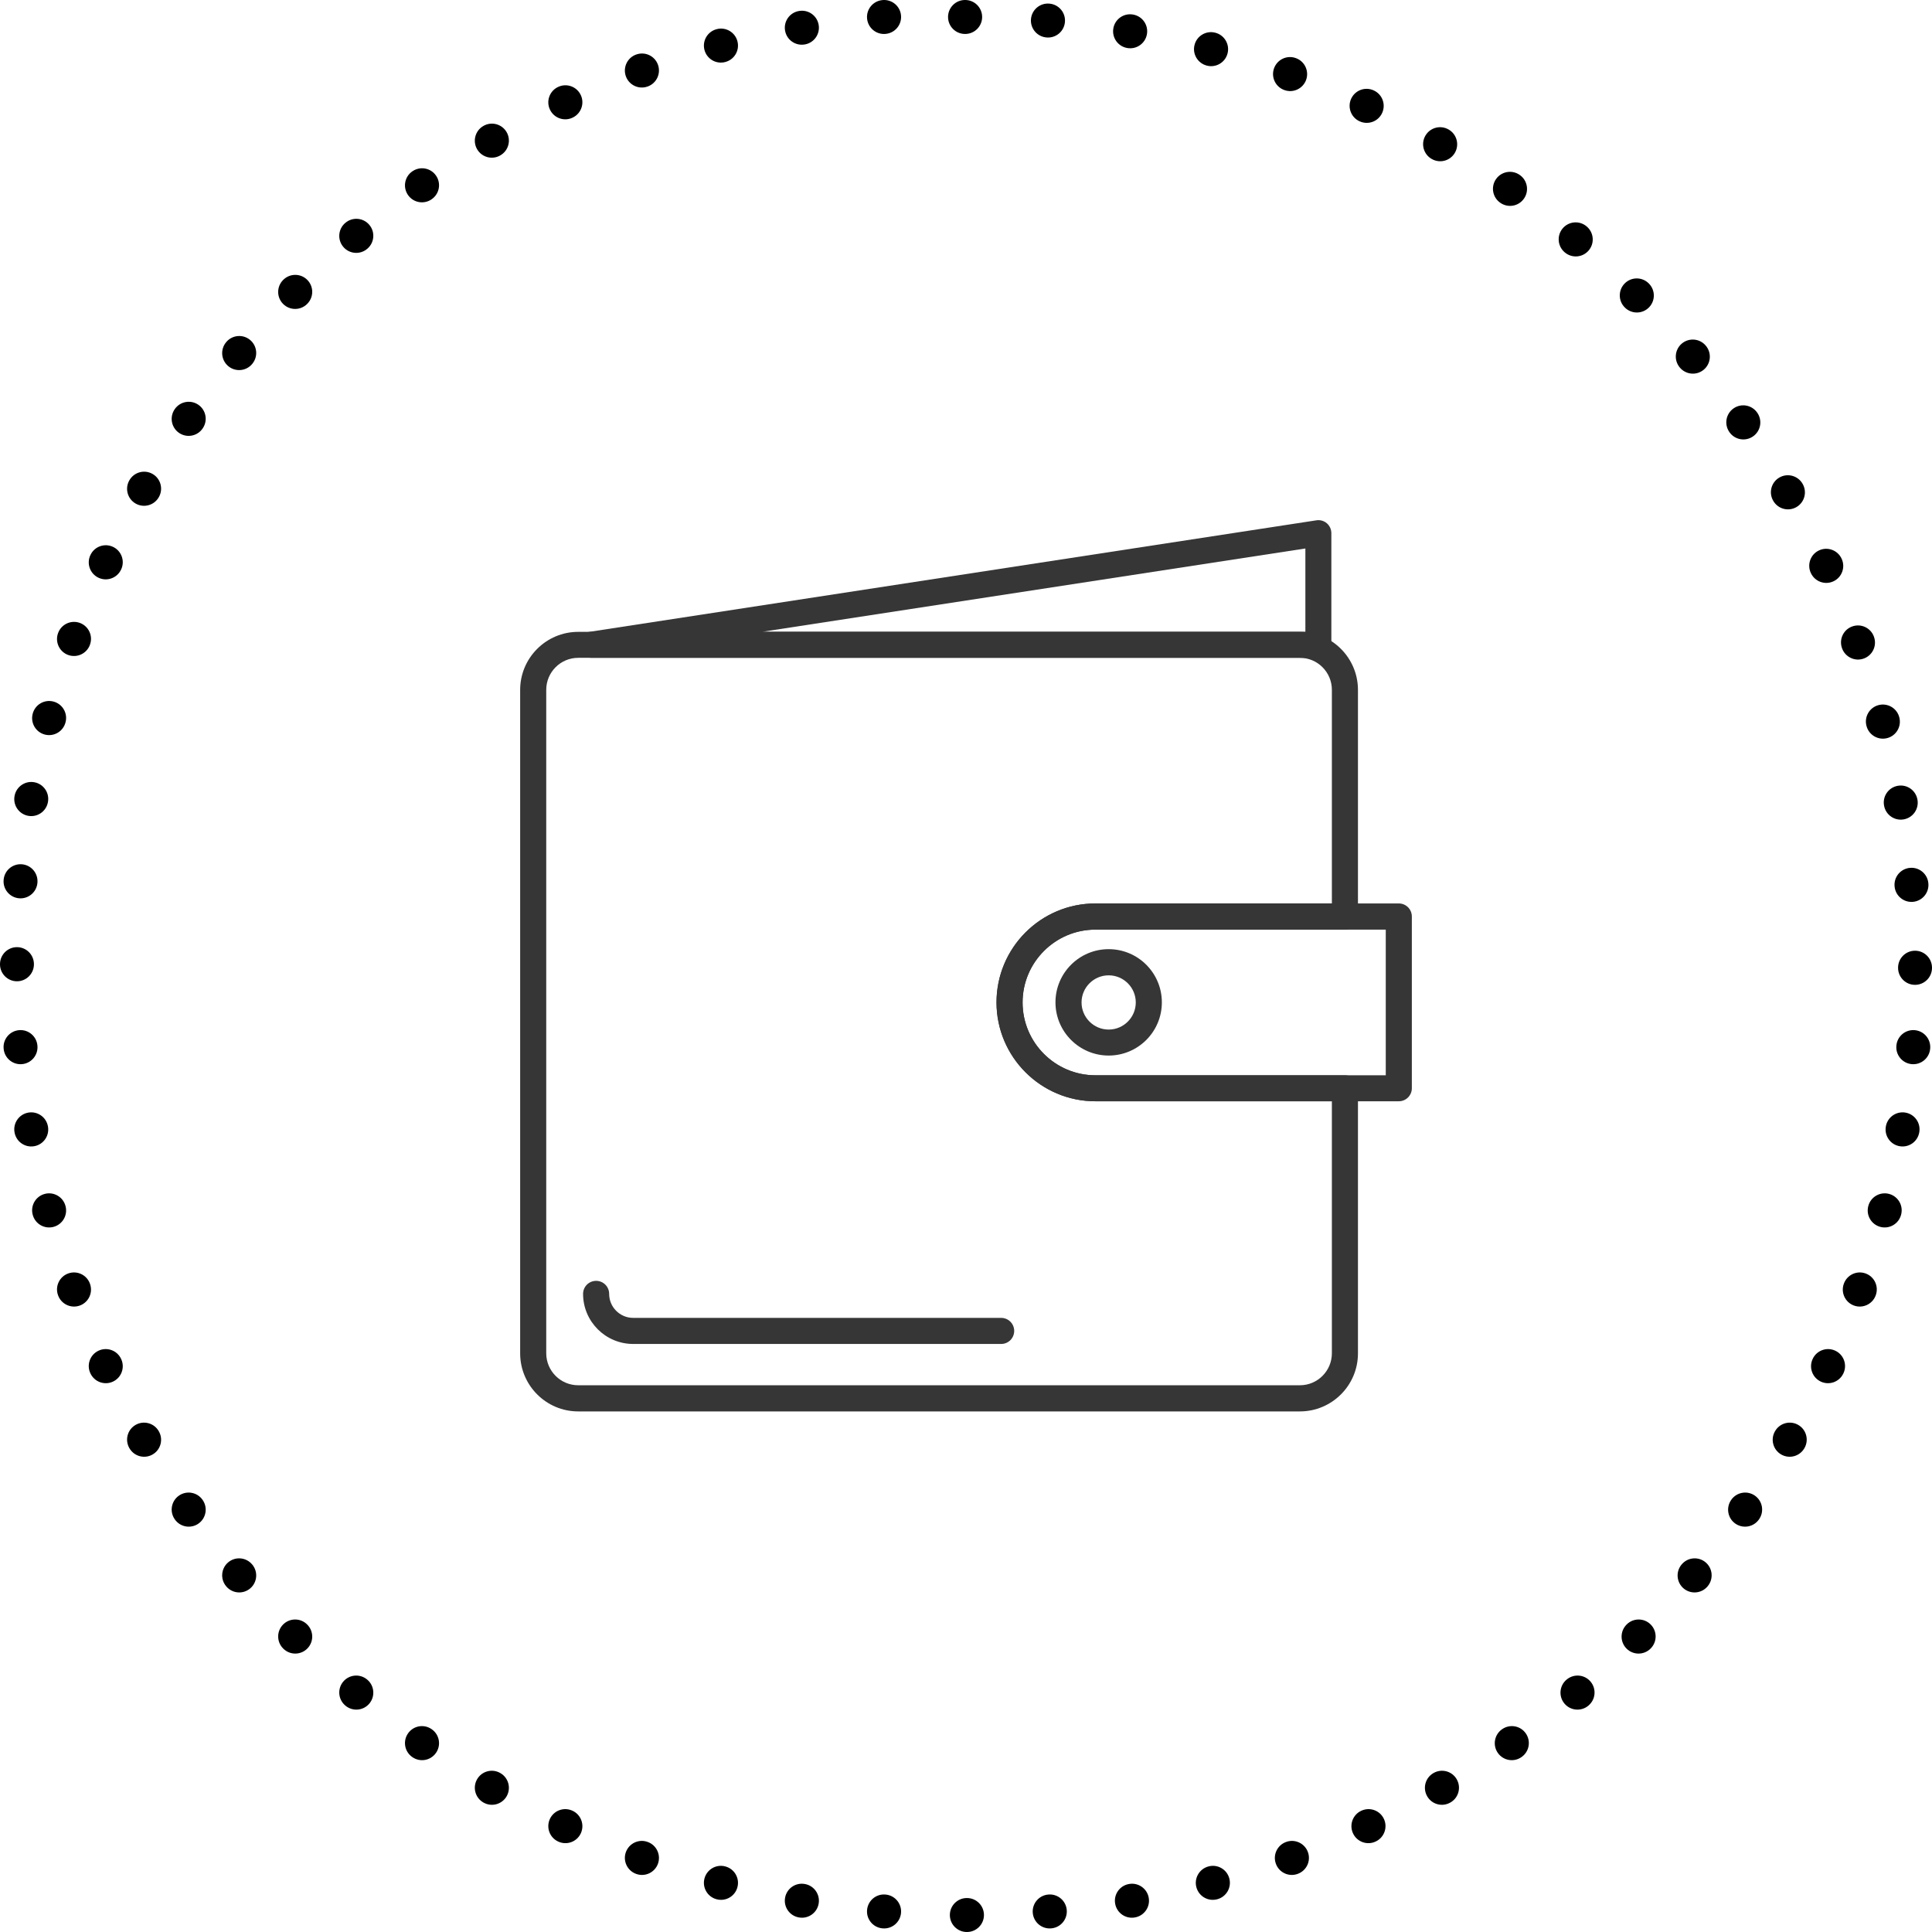
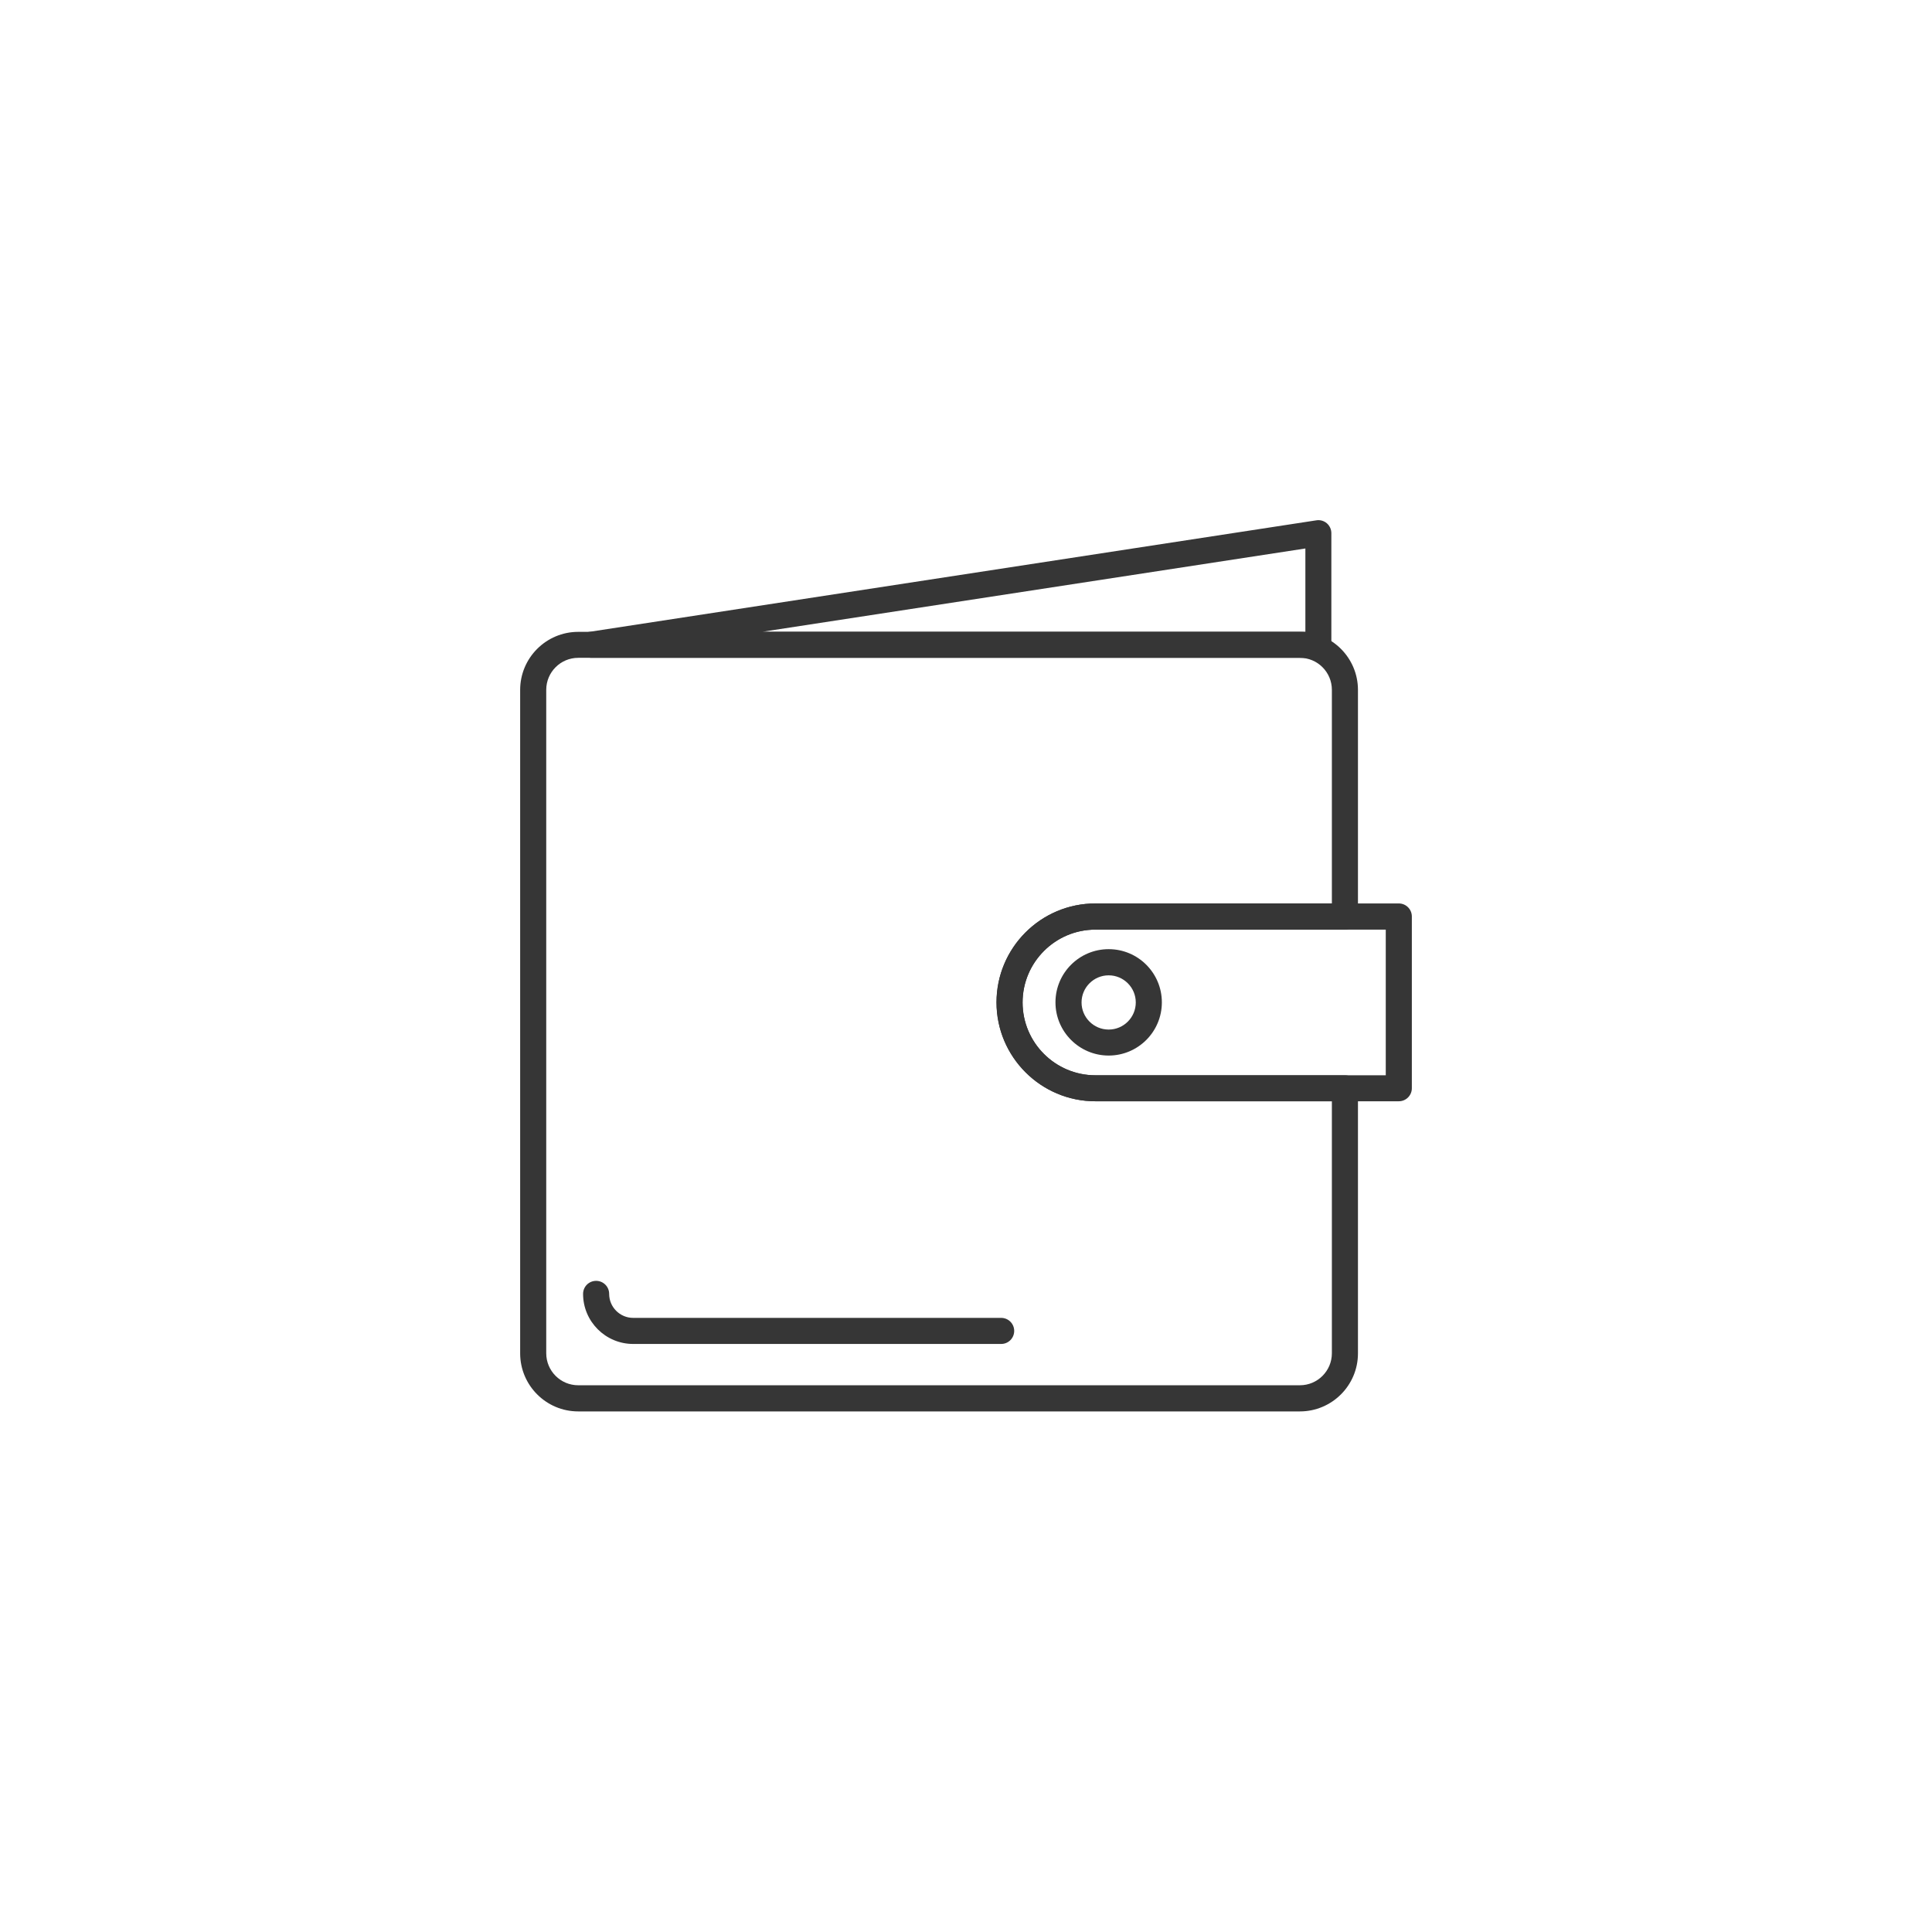
<svg xmlns="http://www.w3.org/2000/svg" width="130" height="130" viewBox="0 0 130 130" fill="none">
  <g id="Feature 5">
-     <path id="Union" fill-rule="evenodd" clip-rule="evenodd" d="M59.589 2.281C60.217 2.226 60.682 1.673 60.628 1.044C60.574 0.416 60.021 -0.05 59.393 0.004L59.382 0.005C58.754 0.06 58.288 0.613 58.343 1.242C58.397 1.871 58.95 2.336 59.578 2.282L59.589 2.281ZM54.158 2.99C54.779 2.881 55.194 2.289 55.085 1.667C54.977 1.046 54.385 0.63 53.764 0.739L53.753 0.741C53.132 0.85 52.717 1.442 52.826 2.063C52.934 2.685 53.526 3.1 54.147 2.991L54.158 2.99ZM48.811 4.17C49.42 4.008 49.782 3.381 49.619 2.772C49.457 2.162 48.831 1.8 48.222 1.963L48.211 1.966C47.602 2.129 47.24 2.755 47.403 3.365C47.566 3.974 48.192 4.336 48.801 4.173L48.811 4.17ZM43.589 5.817C44.181 5.601 44.486 4.945 44.271 4.352C44.055 3.759 43.4 3.454 42.808 3.67L42.797 3.673C42.205 3.889 41.9 4.545 42.115 5.138C42.331 5.731 42.986 6.036 43.578 5.82L43.589 5.817ZM38.529 7.916C39.1 7.649 39.347 6.969 39.08 6.398C38.813 5.826 38.134 5.579 37.563 5.846L37.552 5.851C36.981 6.118 36.735 6.798 37.002 7.369C37.268 7.941 37.948 8.188 38.519 7.921L38.529 7.916ZM33.672 10.451C34.218 10.135 34.404 9.436 34.089 8.89C33.773 8.344 33.075 8.157 32.529 8.473L32.519 8.479C31.974 8.795 31.788 9.494 32.103 10.04C32.419 10.586 33.117 10.773 33.663 10.457L33.672 10.451ZM29.055 13.4C29.572 13.038 29.697 12.326 29.334 11.809C28.973 11.293 28.261 11.168 27.745 11.53L27.735 11.536C27.219 11.899 27.095 12.611 27.457 13.128C27.819 13.644 28.53 13.769 29.047 13.407L29.055 13.4ZM24.712 16.741C25.195 16.335 25.257 15.614 24.852 15.131C24.447 14.648 23.727 14.585 23.244 14.991L23.235 14.998C22.753 15.404 22.69 16.125 23.096 16.608C23.501 17.091 24.221 17.154 24.704 16.748L24.712 16.741ZM20.674 20.445C21.12 19.999 21.12 19.276 20.674 18.83C20.228 18.384 19.506 18.384 19.06 18.83L19.052 18.838C18.606 19.284 18.606 20.007 19.052 20.453C19.498 20.899 20.221 20.899 20.666 20.453L20.674 20.445ZM16.972 24.486C17.377 24.003 17.315 23.283 16.832 22.877C16.349 22.471 15.629 22.534 15.224 23.017L15.217 23.026C14.811 23.509 14.874 24.229 15.357 24.635C15.839 25.041 16.559 24.978 16.965 24.495L16.972 24.486ZM13.634 28.833C13.996 28.317 13.871 27.604 13.355 27.242C12.839 26.88 12.127 27.005 11.765 27.521L11.759 27.53C11.397 28.047 11.522 28.759 12.038 29.122C12.554 29.484 13.266 29.359 13.628 28.842L13.634 28.833ZM10.686 33.454C11.002 32.908 10.816 32.209 10.27 31.893C9.725 31.577 9.026 31.763 8.711 32.309L8.705 32.319C8.389 32.865 8.576 33.564 9.121 33.88C9.667 34.196 10.365 34.01 10.681 33.463L10.686 33.454ZM8.153 38.314C8.42 37.743 8.173 37.063 7.602 36.796C7.031 36.529 6.352 36.775 6.085 37.347L6.08 37.357C5.813 37.929 6.06 38.609 6.631 38.876C7.202 39.143 7.882 38.896 8.148 38.324L8.153 38.314ZM6.054 43.378C6.27 42.785 5.965 42.13 5.372 41.914C4.78 41.698 4.125 42.004 3.909 42.596L3.905 42.607C3.69 43.2 3.995 43.856 4.588 44.072C5.18 44.287 5.835 43.982 6.051 43.389L6.054 43.378ZM4.409 48.605C4.572 47.996 4.21 47.37 3.601 47.207C2.992 47.044 2.366 47.406 2.203 48.015L2.2 48.026C2.038 48.636 2.4 49.262 3.009 49.425C3.618 49.588 4.243 49.226 4.406 48.616L4.409 48.605ZM3.228 53.957C3.337 53.335 2.922 52.743 2.301 52.634C1.68 52.525 1.088 52.941 0.979 53.562L0.977 53.573C0.869 54.195 1.284 54.787 1.905 54.896C2.526 55.005 3.117 54.589 3.226 53.968L3.228 53.957ZM2.519 59.393C2.573 58.764 2.108 58.211 1.48 58.156C0.852 58.102 0.299 58.567 0.245 59.196L0.244 59.207C0.189 59.836 0.655 60.389 1.283 60.444C1.911 60.498 2.464 60.032 2.518 59.404L2.519 59.393ZM2.283 64.875C2.283 64.244 1.772 63.732 1.142 63.732C0.511 63.732 5.41548e-05 64.244 0 64.875V64.886C5.40188e-05 65.517 0.511 66.028 1.142 66.028C1.772 66.028 2.283 65.517 2.283 64.886V64.875ZM2.518 70.357C2.464 69.728 1.911 69.263 1.283 69.317C0.655 69.371 0.189 69.925 0.244 70.553L0.245 70.565C0.299 71.193 0.852 71.659 1.48 71.604C2.108 71.55 2.573 70.996 2.519 70.368L2.518 70.357ZM129.878 70.553C129.932 69.925 129.467 69.371 128.839 69.317C128.211 69.263 127.658 69.728 127.604 70.357L127.603 70.368C127.548 70.996 128.013 71.55 128.641 71.604C129.269 71.659 129.823 71.193 129.877 70.565L129.878 70.553ZM3.226 75.793C3.117 75.172 2.526 74.756 1.905 74.865C1.284 74.974 0.869 75.566 0.977 76.187L0.979 76.198C1.088 76.82 1.68 77.235 2.301 77.126C2.922 77.017 3.337 76.425 3.228 75.804L3.226 75.793ZM129.144 76.187C129.253 75.566 128.838 74.974 128.217 74.865C127.596 74.756 127.004 75.172 126.895 75.793L126.894 75.804C126.785 76.425 127.2 77.017 127.821 77.126C128.442 77.235 129.033 76.82 129.142 76.198L129.144 76.187ZM4.406 81.144C4.243 80.535 3.618 80.173 3.009 80.336C2.399 80.499 2.038 81.125 2.2 81.734L2.203 81.745C2.366 82.355 2.992 82.717 3.601 82.554C4.21 82.391 4.572 81.765 4.409 81.155L4.406 81.144ZM127.921 81.734C128.084 81.125 127.722 80.499 127.113 80.336C126.504 80.173 125.878 80.535 125.716 81.144L125.713 81.155C125.55 81.765 125.912 82.391 126.521 82.554C127.13 82.717 127.755 82.355 127.918 81.745L127.921 81.734ZM6.051 86.372C5.835 85.779 5.18 85.473 4.588 85.689C3.995 85.905 3.69 86.56 3.905 87.153L3.909 87.164C4.125 87.757 4.78 88.062 5.372 87.847C5.965 87.631 6.27 86.975 6.054 86.382L6.051 86.372ZM126.216 87.153C126.432 86.56 126.126 85.905 125.534 85.689C124.941 85.473 124.286 85.779 124.071 86.372L124.067 86.382C123.851 86.975 124.157 87.631 124.749 87.847C125.341 88.062 125.996 87.757 126.212 87.164L126.216 87.153ZM8.148 91.436C7.882 90.865 7.202 90.618 6.631 90.885C6.06 91.152 5.813 91.832 6.08 92.403L6.085 92.413C6.352 92.985 7.031 93.232 7.602 92.965C8.173 92.698 8.42 92.018 8.153 91.446L8.148 91.436ZM124.042 92.403C124.308 91.832 124.062 91.152 123.49 90.885C122.919 90.618 122.24 90.865 121.973 91.436L121.969 91.446C121.702 92.018 121.948 92.698 122.52 92.965C123.091 93.232 123.77 92.985 124.037 92.413L124.042 92.403ZM10.681 96.297C10.365 95.751 9.667 95.564 9.121 95.88C8.576 96.196 8.389 96.895 8.705 97.441L8.711 97.451C9.026 97.997 9.725 98.184 10.27 97.868C10.816 97.552 11.002 96.853 10.686 96.307L10.681 96.297ZM121.417 97.441C121.732 96.895 121.546 96.196 121 95.88C120.454 95.564 119.756 95.751 119.441 96.297L119.435 96.307C119.119 96.853 119.306 97.552 119.851 97.868C120.397 98.184 121.095 97.997 121.411 97.451L121.417 97.441ZM13.628 100.918C13.266 100.402 12.554 100.277 12.038 100.639C11.522 101.001 11.397 101.714 11.759 102.23L11.765 102.239C12.127 102.756 12.839 102.881 13.355 102.519C13.871 102.156 13.996 101.444 13.634 100.927L13.628 100.918ZM118.363 102.23C118.725 101.714 118.6 101.001 118.084 100.639C117.568 100.277 116.856 100.402 116.494 100.918L116.488 100.927C116.126 101.444 116.25 102.156 116.766 102.519C117.282 102.881 117.994 102.756 118.356 102.24L118.363 102.23ZM16.965 105.266C16.559 104.782 15.839 104.72 15.357 105.125C14.874 105.531 14.811 106.252 15.217 106.735L15.224 106.744C15.629 107.227 16.349 107.289 16.832 106.884C17.315 106.478 17.377 105.757 16.972 105.274L16.965 105.266ZM114.905 106.735C115.31 106.252 115.248 105.531 114.765 105.125C114.282 104.72 113.562 104.782 113.157 105.266L113.15 105.274C112.744 105.757 112.807 106.478 113.289 106.884C113.772 107.289 114.492 107.227 114.898 106.744L114.905 106.735ZM20.666 109.307C20.221 108.861 19.498 108.861 19.052 109.307C18.606 109.753 18.606 110.477 19.052 110.923L19.06 110.931C19.506 111.377 20.228 111.377 20.674 110.931C21.12 110.485 21.12 109.761 20.674 109.315L20.666 109.307ZM111.07 110.923C111.515 110.477 111.515 109.753 111.069 109.307C110.624 108.861 109.901 108.861 109.455 109.307L109.448 109.315C109.002 109.761 109.002 110.485 109.447 110.931C109.893 111.377 110.616 111.377 111.062 110.931L111.07 110.923ZM24.704 113.013C24.221 112.607 23.501 112.67 23.095 113.153C22.69 113.636 22.753 114.356 23.235 114.762L23.244 114.77C23.727 115.175 24.447 115.113 24.852 114.63C25.257 114.146 25.195 113.426 24.712 113.02L24.704 113.013ZM106.886 114.762C107.369 114.356 107.432 113.636 107.026 113.153C106.621 112.67 105.901 112.607 105.418 113.013L105.409 113.02C104.927 113.426 104.864 114.146 105.269 114.63C105.675 115.113 106.395 115.175 106.878 114.77L106.886 114.762ZM29.047 116.354C28.53 115.991 27.819 116.116 27.457 116.633C27.095 117.149 27.219 117.862 27.735 118.224L27.745 118.231C28.261 118.593 28.973 118.468 29.334 117.951C29.697 117.435 29.572 116.722 29.055 116.36L29.047 116.354ZM102.386 118.224C102.902 117.862 103.027 117.149 102.665 116.633C102.303 116.116 101.591 115.991 101.075 116.354L101.066 116.36C100.55 116.722 100.425 117.435 100.787 117.951C101.149 118.468 101.861 118.593 102.377 118.231L102.386 118.224ZM33.663 119.304C33.117 118.988 32.419 119.174 32.103 119.721C31.788 120.267 31.974 120.966 32.519 121.282L32.529 121.287C33.075 121.603 33.773 121.417 34.089 120.87C34.404 120.324 34.218 119.625 33.672 119.309L33.663 119.304ZM97.602 121.282C98.148 120.966 98.334 120.267 98.018 119.721C97.703 119.174 97.004 118.988 96.459 119.304L96.449 119.309C95.903 119.625 95.717 120.324 96.033 120.87C96.348 121.417 97.047 121.603 97.592 121.287L97.602 121.282ZM38.519 121.84C37.948 121.573 37.268 121.82 37.002 122.391C36.735 122.963 36.981 123.643 37.552 123.91L37.563 123.915C38.134 124.182 38.813 123.935 39.08 123.363C39.347 122.791 39.1 122.111 38.529 121.844L38.519 121.84ZM92.569 123.91C93.14 123.643 93.387 122.963 93.12 122.391C92.853 121.82 92.174 121.573 91.603 121.84L91.593 121.844C91.022 122.111 90.775 122.791 91.042 123.363C91.308 123.935 91.988 124.182 92.559 123.915L92.569 123.91ZM43.578 123.94C42.986 123.724 42.331 124.03 42.115 124.623C41.9 125.216 42.205 125.871 42.797 126.087L42.808 126.091C43.4 126.307 44.055 126.001 44.271 125.408C44.486 124.815 44.181 124.16 43.589 123.944L43.578 123.94ZM87.324 126.087C87.917 125.871 88.222 125.216 88.006 124.623C87.79 124.03 87.135 123.724 86.543 123.94L86.533 123.944C85.941 124.16 85.635 124.815 85.851 125.408C86.066 126.001 86.721 126.307 87.314 126.091L87.324 126.087ZM48.801 125.587C48.192 125.424 47.566 125.786 47.403 126.396C47.24 127.005 47.602 127.632 48.211 127.795L48.222 127.798C48.831 127.96 49.457 127.598 49.619 126.989C49.782 126.379 49.42 125.753 48.811 125.59L48.801 125.587ZM81.91 127.795C82.519 127.632 82.881 127.005 82.718 126.396C82.555 125.786 81.93 125.424 81.321 125.587L81.31 125.59C80.701 125.753 80.339 126.379 80.502 126.989C80.665 127.598 81.29 127.96 81.9 127.798L81.91 127.795ZM54.147 126.769C53.526 126.66 52.934 127.076 52.826 127.697C52.717 128.319 53.132 128.911 53.753 129.02L53.764 129.022C54.385 129.131 54.977 128.715 55.085 128.093C55.194 127.472 54.779 126.88 54.158 126.771L54.147 126.769ZM76.368 129.02C76.99 128.911 77.405 128.319 77.296 127.697C77.187 127.076 76.595 126.66 75.974 126.769L75.964 126.771C75.343 126.88 74.927 127.472 75.036 128.093C75.145 128.715 75.736 129.131 76.357 129.022L76.368 129.02ZM59.578 127.479C58.95 127.424 58.397 127.89 58.343 128.519C58.288 129.147 58.753 129.701 59.382 129.755L59.393 129.756C60.021 129.811 60.574 129.345 60.628 128.716C60.682 128.088 60.217 127.534 59.589 127.48L59.578 127.479ZM70.74 129.755C71.368 129.701 71.833 129.147 71.779 128.519C71.725 127.89 71.171 127.424 70.543 127.479L70.532 127.48C69.904 127.534 69.439 128.088 69.493 128.716C69.548 129.345 70.101 129.811 70.729 129.756L70.74 129.755ZM65.055 127.715C64.425 127.715 63.914 128.227 63.914 128.857C63.914 129.488 64.425 130 65.055 130H65.066C65.697 130 66.208 129.488 66.208 128.857C66.208 128.227 65.697 127.715 65.066 127.715H65.055ZM64.945 4.88283e-05C65.575 0 66.086 0.512 66.086 1.143C66.086 1.774 65.575 2.285 64.945 2.285H64.934C64.303 2.285 63.792 1.774 63.792 1.143C63.792 0.512 64.303 0 64.933 4.88283e-05H64.945ZM69.372 1.284C69.426 0.655 69.979 0.19 70.607 0.244L70.618 0.245C71.246 0.299 71.712 0.853 71.657 1.481C71.603 2.11 71.05 2.576 70.422 2.521L70.411 2.52C69.783 2.466 69.318 1.912 69.372 1.284ZM76.236 0.978C75.615 0.87 75.023 1.285 74.915 1.907C74.806 2.528 75.221 3.12 75.842 3.229L75.853 3.231C76.474 3.34 77.065 2.924 77.174 2.303C77.283 1.681 76.868 1.089 76.247 0.98L76.236 0.978ZM80.381 3.011C80.543 2.402 81.169 2.04 81.778 2.202L81.789 2.205C82.398 2.368 82.76 2.995 82.597 3.604C82.434 4.214 81.808 4.576 81.199 4.413L81.189 4.41C80.58 4.247 80.218 3.621 80.381 3.011ZM87.192 3.909C86.6 3.693 85.945 3.999 85.729 4.592C85.513 5.185 85.819 5.84 86.411 6.056L86.421 6.06C87.014 6.276 87.669 5.97 87.885 5.377C88.1 4.784 87.795 4.129 87.203 3.913L87.192 3.909ZM90.92 6.637C91.187 6.065 91.866 5.818 92.437 6.085L92.448 6.09C93.019 6.357 93.265 7.037 92.998 7.609C92.732 8.181 92.052 8.427 91.481 8.16L91.471 8.156C90.9 7.889 90.653 7.209 90.92 6.637ZM97.471 8.713C96.925 8.397 96.227 8.583 95.911 9.13C95.595 9.676 95.782 10.375 96.328 10.691L96.337 10.696C96.883 11.012 97.581 10.826 97.897 10.28C98.212 9.733 98.026 9.034 97.48 8.718L97.471 8.713ZM100.665 12.049C101.027 11.532 101.739 11.407 102.255 11.769L102.265 11.776C102.781 12.138 102.905 12.851 102.543 13.367C102.181 13.884 101.469 14.009 100.953 13.646L100.944 13.64C100.428 13.278 100.303 12.565 100.665 12.049ZM106.756 15.23C106.273 14.825 105.553 14.887 105.148 15.37C104.742 15.854 104.805 16.574 105.288 16.98L105.296 16.987C105.779 17.393 106.499 17.33 106.904 16.847C107.31 16.364 107.247 15.644 106.765 15.238L106.756 15.23ZM109.326 19.069C109.772 18.623 110.494 18.623 110.94 19.069L110.948 19.077C111.394 19.523 111.394 20.247 110.948 20.693C110.502 21.139 109.779 21.139 109.334 20.693L109.326 20.685C108.88 20.239 108.88 19.515 109.326 19.069ZM114.776 23.256C114.371 22.773 113.651 22.711 113.168 23.116C112.685 23.522 112.623 24.243 113.028 24.726L113.035 24.734C113.441 25.218 114.161 25.28 114.643 24.875C115.126 24.469 115.189 23.748 114.783 23.265L114.776 23.256ZM116.645 27.482C117.161 27.119 117.873 27.244 118.235 27.761L118.241 27.77C118.603 28.286 118.478 28.999 117.962 29.361C117.446 29.724 116.734 29.598 116.372 29.082L116.366 29.073C116.004 28.556 116.129 27.844 116.645 27.482ZM121.289 32.549C120.974 32.003 120.275 31.816 119.73 32.132C119.184 32.448 118.998 33.147 119.314 33.693L119.319 33.703C119.635 34.249 120.333 34.436 120.879 34.12C121.424 33.804 121.611 33.105 121.295 32.559L121.289 32.549ZM122.398 37.035C122.969 36.768 123.648 37.015 123.915 37.587L123.92 37.597C124.187 38.169 123.94 38.848 123.369 39.115C122.798 39.382 122.118 39.135 121.852 38.564L121.847 38.554C121.58 37.982 121.827 37.302 122.398 37.035ZM126.091 42.836C125.875 42.243 125.22 41.938 124.628 42.154C124.035 42.369 123.73 43.025 123.946 43.618L123.949 43.628C124.165 44.221 124.82 44.527 125.412 44.311C126.005 44.095 126.31 43.44 126.094 42.847L126.091 42.836ZM126.399 47.446C127.008 47.283 127.634 47.645 127.797 48.255L127.799 48.266C127.962 48.875 127.6 49.502 126.991 49.664C126.382 49.827 125.757 49.465 125.594 48.855L125.591 48.845C125.428 48.235 125.79 47.609 126.399 47.446ZM129.02 53.802C128.912 53.18 128.32 52.765 127.699 52.874C127.078 52.983 126.663 53.575 126.772 54.196L126.774 54.207C126.883 54.828 127.474 55.244 128.095 55.135C128.716 55.026 129.131 54.434 129.022 53.813L129.02 53.802ZM128.52 58.396C129.148 58.341 129.701 58.807 129.755 59.435L129.756 59.447C129.811 60.075 129.345 60.629 128.717 60.683C128.089 60.737 127.536 60.272 127.482 59.643L127.481 59.632C127.427 59.004 127.892 58.45 128.52 58.396ZM130 65.114C130 64.483 129.489 63.972 128.858 63.972C128.228 63.972 127.717 64.483 127.717 65.114V65.125C127.717 65.756 128.228 66.268 128.858 66.268C129.489 66.268 130 65.756 130 65.126V65.114Z" fill="black" />
    <g id="Group 19">
      <path id="Vector" d="M87.467 94.971H38.907C36.749 94.971 35 93.216 35 91.064V46.422C35 44.264 36.755 42.516 38.907 42.516H87.467C89.625 42.516 91.374 44.27 91.374 46.422V61.675C91.374 62.161 90.982 62.553 90.497 62.553H73.705C71.003 62.553 68.804 64.752 68.804 67.454C68.804 70.156 71.003 72.355 73.705 72.355H90.497C90.982 72.355 91.374 72.747 91.374 73.232V91.064C91.374 93.222 89.619 94.971 87.467 94.971ZM38.907 44.264C37.719 44.264 36.755 45.229 36.755 46.417V91.058C36.755 92.246 37.719 93.211 38.907 93.211H87.467C88.654 93.211 89.619 92.246 89.619 91.058V74.103H73.705C70.038 74.103 67.05 71.121 67.05 67.448C67.05 63.775 70.032 60.792 73.705 60.792H89.619V46.417C89.619 45.229 88.654 44.264 87.467 44.264H38.907Z" fill="#363636" />
      <path id="Vector_2" d="M67.366 90.432H42.603C40.749 90.432 39.234 88.923 39.234 87.063C39.234 86.577 39.626 86.186 40.112 86.186C40.597 86.186 40.989 86.577 40.989 87.063C40.989 87.952 41.714 88.677 42.603 88.677H67.366C67.851 88.677 68.243 89.069 68.243 89.554C68.243 90.04 67.851 90.432 67.366 90.432Z" fill="#363636" />
-       <path id="Vector_3" d="M94.123 74.102H73.711C70.044 74.102 67.056 71.12 67.056 67.447C67.056 63.774 70.038 60.791 73.711 60.791H94.123C94.608 60.791 95 61.183 95 61.668V73.225C95 73.71 94.608 74.102 94.123 74.102ZM73.711 62.551C71.009 62.551 68.81 64.751 68.81 67.453C68.81 70.155 71.009 72.353 73.711 72.353H93.245V62.551H73.711Z" fill="#363636" />
+       <path id="Vector_3" d="M94.123 74.102H73.711C70.044 74.102 67.056 71.12 67.056 67.447C67.056 63.774 70.038 60.791 73.711 60.791H94.123C94.608 60.791 95 61.183 95 61.668V73.225C95 73.71 94.608 74.102 94.123 74.102ZM73.711 62.551C71.009 62.551 68.81 64.751 68.81 67.453C68.81 70.155 71.009 72.353 73.711 72.353H93.245V62.551Z" fill="#363636" />
      <path id="Vector_4" d="M88.713 44.263H39.796C39.34 44.263 38.954 43.912 38.919 43.45C38.883 42.994 39.205 42.585 39.661 42.514L88.578 35.011C88.83 34.97 89.087 35.046 89.28 35.21C89.473 35.379 89.584 35.619 89.584 35.877V43.38C89.584 43.865 89.192 44.257 88.707 44.257L88.713 44.263ZM51.306 42.509H87.836V36.906L51.306 42.509Z" fill="#363636" />
      <path id="Vector_5" d="M74.6 71.026C72.629 71.026 71.02 69.423 71.02 67.447C71.02 65.47 72.623 63.867 74.6 63.867C76.576 63.867 78.179 65.47 78.179 67.447C78.179 69.423 76.576 71.026 74.6 71.026ZM74.6 65.628C73.594 65.628 72.775 66.447 72.775 67.452C72.775 68.458 73.594 69.277 74.6 69.277C75.606 69.277 76.424 68.458 76.424 67.452C76.424 66.447 75.606 65.628 74.6 65.628Z" fill="#363636" />
    </g>
  </g>
</svg>